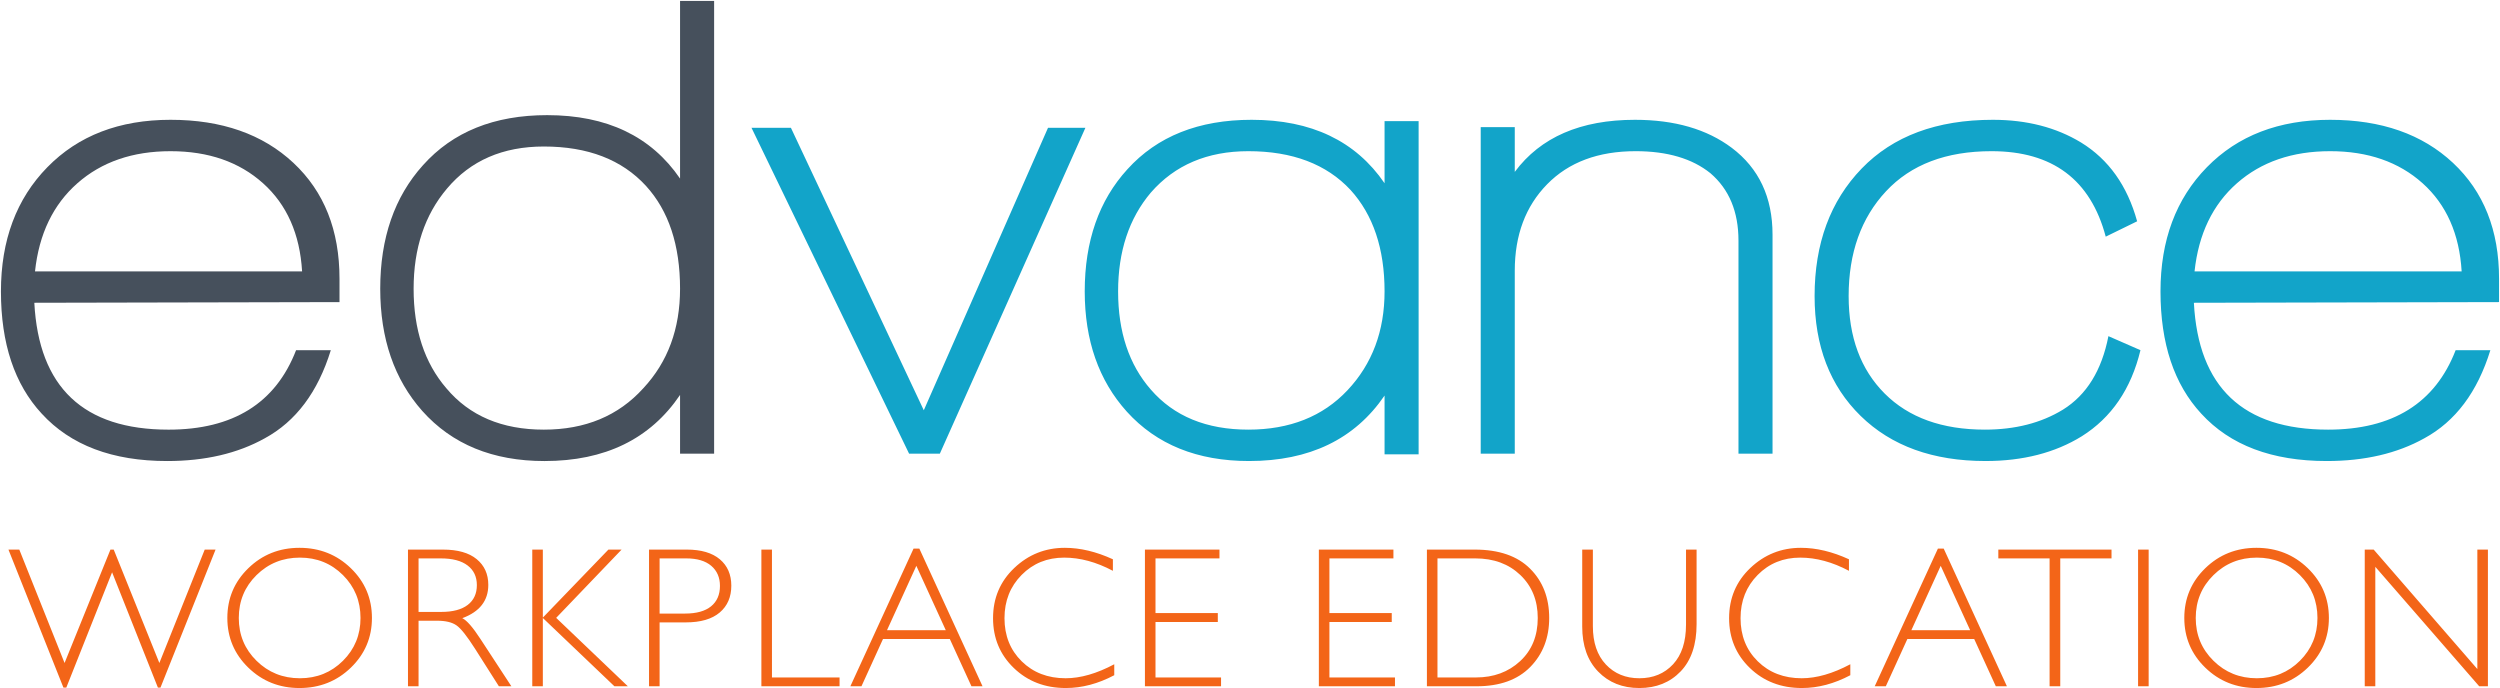
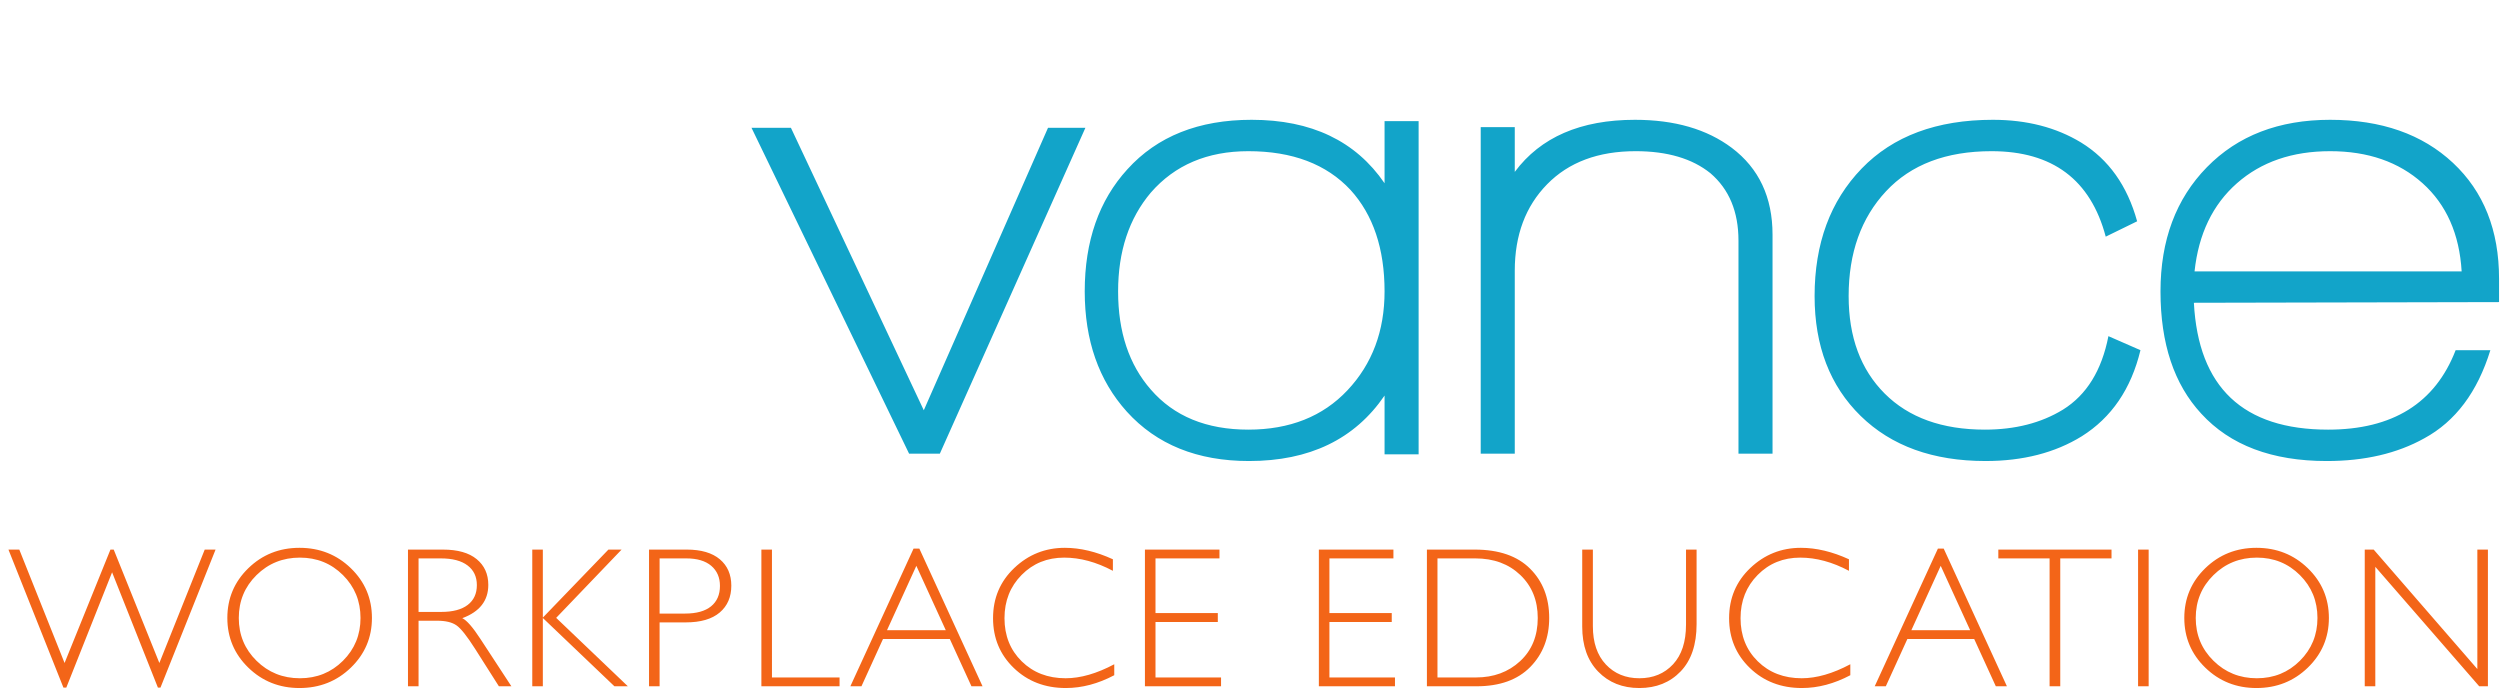
<svg xmlns="http://www.w3.org/2000/svg" xmlns:ns1="http://sodipodi.sourceforge.net/DTD/sodipodi-0.dtd" id="svg2" ns1:docname="Edvance logo.eps" x="0px" y="0px" width="518.387px" height="142.666px" viewBox="0 0 518.387 142.666" xml:space="preserve">
  <g>
    <path id="path12" fill="#12A4C9" d="M225.062,26.503h-7.752l-25.757,58.568l-27.55-58.568h-8.173l32.677,67.569h6.372  L225.062,26.503z M294.157,94.214V25.116h-7.062v12.879c-6.002-8.769-15.189-13.153-27.557-13.153  c-10.987,0-19.569,3.417-25.754,10.247c-5.907,6.46-8.86,14.908-8.86,25.338c0,10.154,2.907,18.463,8.723,24.923  c6.183,6.833,14.628,10.247,25.339,10.247c12.552,0,21.924-4.52,28.11-13.572v12.189H294.157z M287.096,60.427  c0,8.216-2.563,15.046-7.687,20.493c-5.124,5.446-11.979,8.167-20.561,8.167c-8.677,0-15.419-2.767-20.216-8.305  c-4.524-5.169-6.787-11.956-6.787-20.355c0-8.308,2.263-15.141,6.787-20.493c4.984-5.722,11.719-8.585,20.216-8.585  c9.138,0,16.199,2.681,21.185,8.032C284.738,44.551,287.096,51.564,287.096,60.427 M367.544,94.073V48.657  c0-7.755-2.818-13.755-8.448-17.999c-5.169-3.88-11.862-5.816-20.078-5.816c-11.263,0-19.571,3.6-24.923,10.8v-9.278h-7.062v67.709  h7.062V56.134c0-7.383,2.236-13.362,6.716-17.933c4.477-4.567,10.592-6.853,18.346-6.853c6.555,0,11.723,1.523,15.509,4.57  c3.879,3.322,5.816,7.984,5.816,13.983v44.17H367.544z M443.836,72.613l-6.646-2.909c-1.386,7.109-4.525,12.188-9.416,15.231  c-4.521,2.77-9.923,4.152-16.2,4.152c-8.862,0-15.785-2.492-20.771-7.478c-4.985-4.982-7.478-11.718-7.478-20.215  c0-8.951,2.583-16.197,7.756-21.738c5.168-5.539,12.46-8.308,21.879-8.308c12.643,0,20.534,5.91,23.673,17.723l6.511-3.184  c-2.034-7.383-5.909-12.83-11.63-16.341c-5.173-3.135-11.266-4.705-18.279-4.705c-11.631,0-20.698,3.37-27.208,10.106  c-6.509,6.741-9.763,15.556-9.763,26.446c0,10.341,3.187,18.624,9.554,24.854c6.372,6.231,15,9.348,25.896,9.348  c7.752,0,14.399-1.707,19.939-5.124C437.833,86.595,441.897,80.642,443.836,72.613 M518.19,62.641v-4.846  c0-10.061-3.186-18.067-9.553-24.023c-6.37-5.954-14.864-8.93-25.48-8.93c-10.614,0-19.129,3.276-25.547,9.831  c-6.414,6.555-9.621,15.138-9.621,25.754c0,10.803,2.814,19.248,8.445,25.338c5.999,6.559,14.679,9.832,26.033,9.832  c7.844,0,14.581-1.566,20.215-4.708c6.461-3.508,11.03-9.6,13.708-18.276h-7.201c-4.244,10.984-13.062,16.475-26.447,16.475  c-17.632,0-26.91-8.766-27.829-26.307L518.19,62.641z M502.336,37.995c4.938,4.43,7.639,10.524,8.099,18.279h-55.386  c0.831-7.755,3.762-13.85,8.792-18.279c5.034-4.431,11.471-6.646,19.316-6.646C491.001,31.349,497.396,33.565,502.336,37.995" />
-     <path id="path16" fill="#46505C" d="M70.397,62.642v-4.845c0-10.063-3.185-18.071-9.554-24.024  c-6.369-5.953-14.866-8.932-25.478-8.932c-10.616,0-19.133,3.278-25.544,9.831C3.4,41.227,0.195,49.813,0.195,60.428  c0,10.8,2.815,19.245,8.448,25.336c5.997,6.555,14.676,9.834,26.028,9.834c7.844,0,14.585-1.569,20.218-4.708  c6.461-3.508,11.029-9.602,13.709-18.279h-7.202c-4.247,10.988-13.065,16.479-26.447,16.479c-17.635,0-26.91-8.767-27.832-26.31  L70.397,62.642z M54.541,37.997c4.94,4.43,7.64,10.521,8.101,18.276H7.258c0.83-7.756,3.759-13.847,8.791-18.276  c5.029-4.431,11.469-6.647,19.316-6.647C43.211,31.35,49.603,33.567,54.541,37.997 M148.076,94.074V0.194h-7.063v36.832  c-6.001-8.769-15.186-13.152-27.554-13.152c-10.985,0-19.57,3.462-25.753,10.384c-5.911,6.555-8.863,15.092-8.863,25.616  c0,10.341,2.906,18.785,8.722,25.341c6.184,6.922,14.631,10.384,25.342,10.384c12.552,0,21.922-4.57,28.107-13.709v12.186H148.076z   M141.013,59.873c0,8.308-2.54,15.186-7.617,20.63c-5.169,5.725-12.044,8.586-20.63,8.586c-8.677,0-15.416-2.861-20.216-8.586  c-4.525-5.261-6.784-12.137-6.784-20.63c0-8.399,2.305-15.321,6.921-20.771c4.891-5.815,11.584-8.723,20.078-8.723  c9.138,0,16.2,2.727,21.186,8.17C138.66,43.719,141.013,50.826,141.013,59.873" />
    <path id="path20" fill="#F36518" d="M32.745,142.583h0.527l11.426-28.623h-2.248l-9.407,23.515l-9.464-23.515h-0.679l-9.513,23.515  L4.001,113.96H1.75l11.404,28.623h0.592l9.496-23.917L32.745,142.583z M51.488,117.826c-2.898,2.82-4.347,6.258-4.347,10.315  c0,4.044,1.449,7.476,4.347,10.296c2.901,2.817,6.438,4.229,10.615,4.229c4.187,0,7.741-1.411,10.654-4.229  c2.91-2.82,4.367-6.252,4.367-10.296c0-4.058-1.458-7.495-4.367-10.315c-2.913-2.82-6.467-4.233-10.654-4.233  C57.925,113.593,54.389,115.006,51.488,117.826 M53.192,137.017c-2.452-2.414-3.677-5.372-3.677-8.875  c0-3.517,1.226-6.48,3.677-8.895c2.454-2.414,5.449-3.622,8.992-3.622c3.525,0,6.503,1.208,8.929,3.622  c2.425,2.414,3.64,5.378,3.64,8.895c0,3.503-1.215,6.461-3.64,8.875c-2.426,2.414-5.404,3.622-8.929,3.622  C58.641,140.639,55.646,139.431,53.192,137.017 M84.598,142.303h2.191v-13.594h3.834c1.769,0,3.116,0.32,4.032,0.965  c0.923,0.641,2.205,2.262,3.854,4.859l4.937,7.77h2.592l-6.409-9.799c-1.584-2.436-2.841-3.875-3.772-4.322  c3.597-1.325,5.395-3.625,5.395-6.898c0-2.246-0.805-4.027-2.414-5.344c-1.609-1.32-3.935-1.979-6.979-1.979h-7.263V142.303z   M91.414,115.787c2.408,0,4.252,0.484,5.538,1.461c1.283,0.975,1.927,2.331,1.927,4.078c0,1.772-0.633,3.138-1.895,4.107  c-1.267,0.967-3.096,1.452-5.487,1.452h-4.708v-11.099H91.414z M126.157,113.96l-13.597,14.103V113.96h-2.191v28.343h2.191v-14.161  l14.843,14.161h2.786l-14.862-14.188l13.565-14.155H126.157z M134.579,142.303h2.193v-13.247h5.416  c3.096,0,5.447-0.686,7.051-2.051c1.604-1.366,2.402-3.219,2.402-5.559c0-2.311-0.793-4.139-2.382-5.478  c-1.589-1.338-3.879-2.009-6.868-2.009h-7.812V142.303z M142.308,115.787c2.248,0,3.969,0.514,5.174,1.54  c1.203,1.029,1.804,2.416,1.804,4.162c0,1.824-0.616,3.235-1.844,4.238c-1.231,1-3.029,1.501-5.397,1.501h-5.273v-11.441H142.308z   M157.876,113.96v28.343h16.21v-1.827h-14.017V113.96H157.876z M189.428,113.758l-13.102,28.545h2.3l4.467-9.799h13.857  l4.484,9.799h2.301l-13.105-28.545H189.428z M183.924,130.677l6.085-13.35l6.105,13.35H183.924z M220.803,113.593  c-4.058,0-7.555,1.396-10.489,4.183c-2.934,2.787-4.401,6.254-4.401,10.406c0,4.124,1.437,7.571,4.309,10.335  c2.876,2.767,6.469,4.149,10.786,4.149c3.338,0,6.687-0.886,10.04-2.657v-2.273c-3.638,1.937-7,2.903-10.084,2.903  c-3.691,0-6.726-1.171-9.107-3.511c-2.378-2.339-3.571-5.324-3.571-8.946c0-3.582,1.186-6.571,3.551-8.966  c2.367-2.395,5.311-3.591,8.827-3.591c3.299,0,6.664,0.912,10.1,2.736v-2.393C227.314,114.388,223.993,113.593,220.803,113.593   M237.407,113.96v28.343h15.783v-1.827h-13.592v-11.503h12.921v-1.844h-12.921v-11.342h13.266v-1.827H237.407z M273.471,113.96  v28.343h15.784v-1.827h-13.593v-11.503h12.924v-1.844h-12.924v-11.342h13.27v-1.827H273.471z M295.876,142.303h10.297  c4.813,0,8.523-1.338,11.142-4.007c2.611-2.671,3.919-6.057,3.919-10.154c0-4.178-1.318-7.589-3.963-10.227  c-2.643-2.637-6.469-3.955-11.483-3.955h-9.911V142.303z M305.91,115.787c3.823,0,6.937,1.148,9.342,3.448  c2.404,2.297,3.608,5.268,3.608,8.906c0,3.717-1.221,6.705-3.656,8.956c-2.438,2.253-5.492,3.378-9.15,3.378h-7.987v-24.688H305.91  z M349.602,129.543c0,3.541-0.895,6.276-2.686,8.204c-1.793,1.927-4.124,2.892-6.986,2.892c-2.842,0-5.159-0.953-6.951-2.86  c-1.793-1.907-2.689-4.554-2.689-7.933V113.96h-2.21v15.966c0,3.948,1.103,7.06,3.307,9.333c2.202,2.271,5.052,3.407,8.544,3.407  c3.498,0,6.353-1.15,8.56-3.447c2.204-2.3,3.304-5.566,3.304-9.8V113.96h-2.191V129.543z M373.43,113.593  c-4.059,0-7.555,1.396-10.491,4.183c-2.934,2.787-4.401,6.254-4.401,10.406c0,4.124,1.438,7.571,4.313,10.335  c2.872,2.767,6.467,4.149,10.782,4.149c3.343,0,6.687-0.886,10.04-2.657v-2.273c-3.636,1.937-6.999,2.903-10.08,2.903  c-3.694,0-6.729-1.171-9.109-3.511c-2.383-2.339-3.572-5.324-3.572-8.946c0-3.582,1.185-6.571,3.553-8.966  c2.363-2.395,5.305-3.591,8.822-3.591c3.299,0,6.67,0.912,10.103,2.736v-2.393C379.939,114.388,376.618,113.593,373.43,113.593   M401.833,113.758l-13.101,28.545h2.3l4.467-9.799h13.861l4.48,9.799h2.301l-13.104-28.545H401.833z M396.329,130.677l6.087-13.35  l6.105,13.35H396.329z M414.362,113.96v1.827h10.63v26.516h2.212v-26.516h10.629v-1.827H414.362z M443.34,142.303h2.194V113.96  h-2.194V142.303z M457.271,117.826c-2.899,2.82-4.345,6.258-4.345,10.315c0,4.044,1.445,7.476,4.345,10.296  c2.899,2.817,6.439,4.229,10.614,4.229c4.19,0,7.741-1.411,10.654-4.229c2.91-2.82,4.369-6.252,4.369-10.296  c0-4.058-1.459-7.495-4.369-10.315c-2.913-2.82-6.464-4.233-10.654-4.233C463.711,113.593,460.171,115.006,457.271,117.826   M458.978,137.017c-2.455-2.414-3.681-5.372-3.681-8.875c0-3.517,1.226-6.48,3.681-8.895c2.45-2.414,5.449-3.622,8.989-3.622  c3.526,0,6.503,1.208,8.928,3.622c2.427,2.414,3.64,5.378,3.64,8.895c0,3.503-1.213,6.461-3.64,8.875  c-2.425,2.414-5.401,3.622-8.928,3.622C464.427,140.639,461.428,139.431,458.978,137.017 M513.69,113.96v24.771l-21.494-24.771  h-1.856v28.343h2.192v-24.771l21.545,24.771h1.804V113.96H513.69" />
  </g>
</svg>